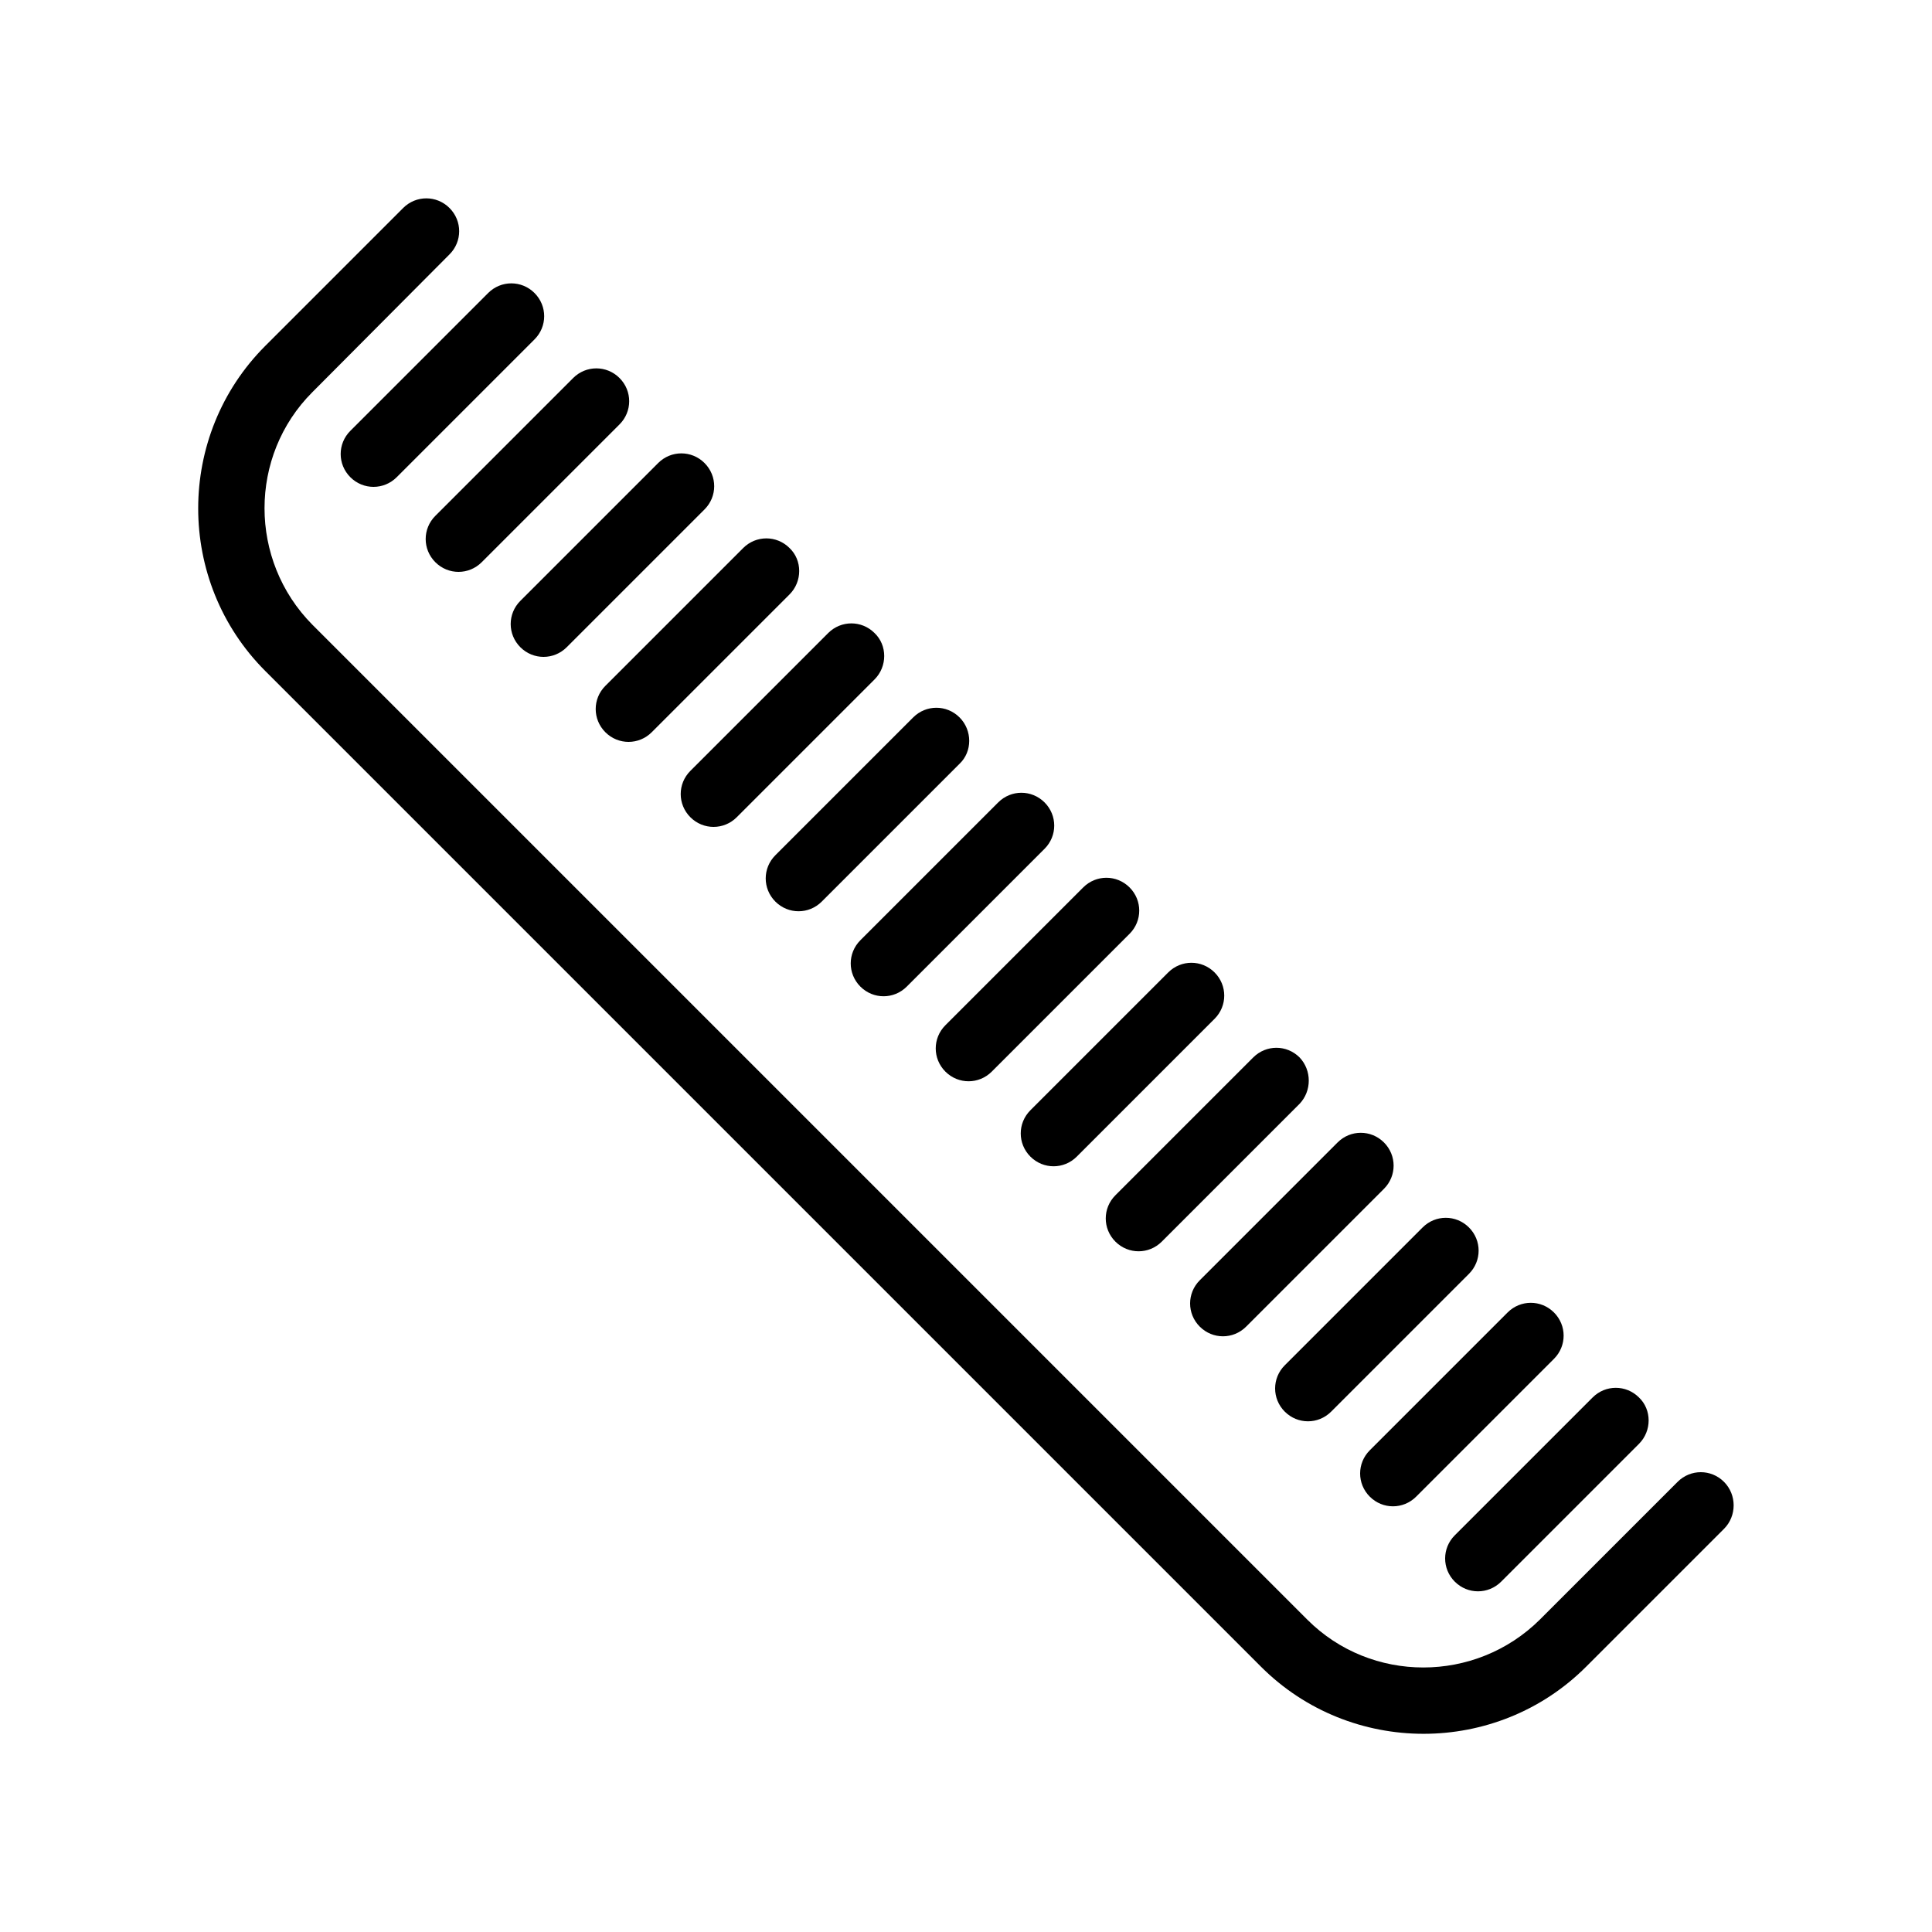
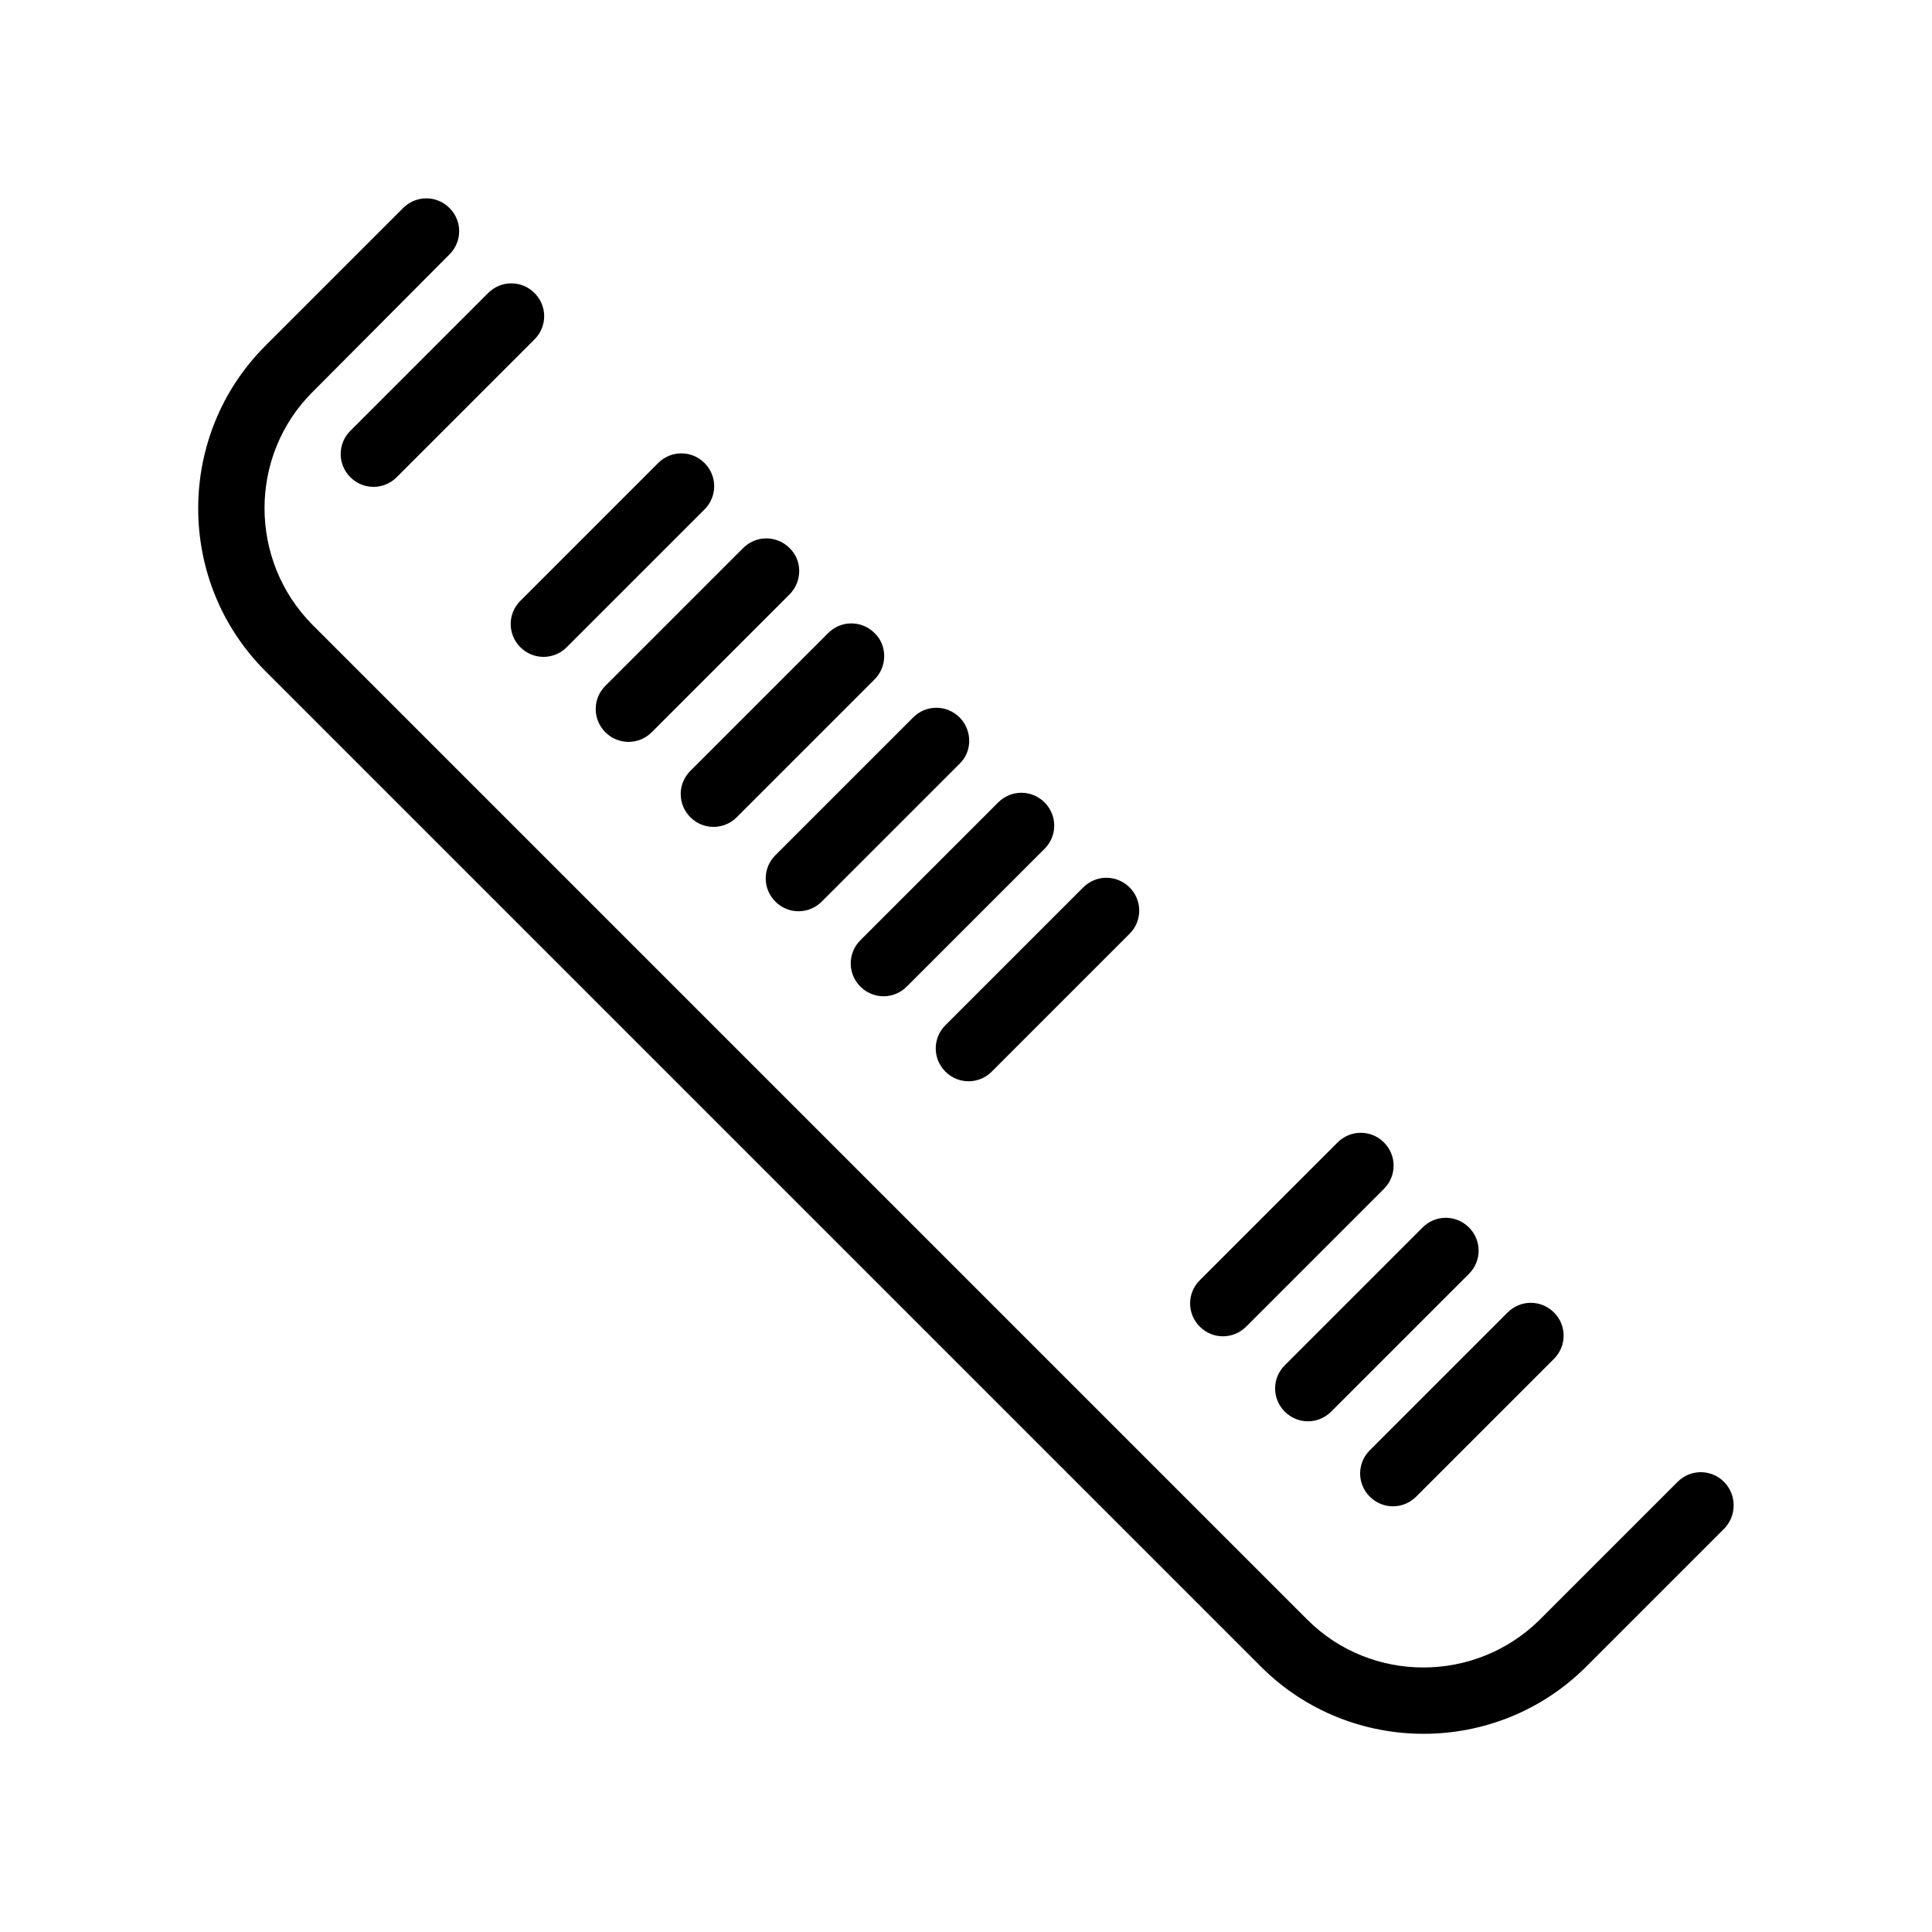
<svg xmlns="http://www.w3.org/2000/svg" version="1.1" id="Layer_1" x="0px" y="0px" viewBox="0 0 30 30" style="enable-background:new 0 0 30 30;" xml:space="preserve">
  <g>
    <g>
      <path d="M26.77,23.74l-2.14,2.14c-1.39,1.39-3.66,1.39-5.05,0L4.12,10.42c-1.39-1.39-1.39-3.66,0-5.05l2.14-2.14    c0.2-0.2,0.52-0.2,0.72,0c0.2,0.2,0.2,0.52,0,0.72L4.85,6.09c-0.99,0.99-0.99,2.61,0,3.61L20.3,25.15c0.99,0.99,2.61,0.99,3.61,0    l2.14-2.14c0.2-0.2,0.52-0.2,0.72,0C26.97,23.21,26.97,23.54,26.77,23.74z" />
    </g>
    <g>
      <path d="M8.3,5.27L6.16,7.41c-0.2,0.2-0.52,0.2-0.72,0c-0.2-0.2-0.2-0.52,0-0.72l2.14-2.14c0.2-0.2,0.52-0.2,0.72,0    C8.5,4.75,8.5,5.07,8.3,5.27z" />
    </g>
    <g>
-       <path d="M9.62,6.59L7.48,8.73c-0.2,0.2-0.52,0.2-0.72,0c-0.2-0.2-0.2-0.52,0-0.72L8.9,5.87c0.2-0.2,0.52-0.2,0.72,0    C9.82,6.07,9.82,6.39,9.62,6.59z" />
-     </g>
+       </g>
    <g>
      <path d="M10.94,7.91L8.8,10.05c-0.2,0.2-0.52,0.2-0.72,0c-0.2-0.2-0.2-0.52,0-0.72l2.14-2.14c0.2-0.2,0.52-0.2,0.72,0    C11.14,7.39,11.14,7.71,10.94,7.91z" />
    </g>
    <g>
      <path d="M12.26,9.23l-2.14,2.14c-0.2,0.2-0.52,0.2-0.72,0s-0.2-0.52,0-0.72l2.14-2.14c0.2-0.2,0.52-0.2,0.72,0    C12.46,8.7,12.46,9.03,12.26,9.23z" />
    </g>
    <g>
      <path d="M13.58,10.55l-2.14,2.14c-0.2,0.2-0.52,0.2-0.72,0c-0.2-0.2-0.2-0.52,0-0.72l2.14-2.14c0.2-0.2,0.52-0.2,0.72,0    C13.78,10.02,13.78,10.35,13.58,10.55z" />
    </g>
    <g>
      <path d="M14.9,11.86L12.76,14c-0.2,0.2-0.52,0.2-0.72,0c-0.2-0.2-0.2-0.52,0-0.72l2.14-2.14c0.2-0.2,0.52-0.2,0.72,0    S15.1,11.67,14.9,11.86z" />
    </g>
    <g>
      <path d="M16.22,13.18l-2.14,2.14c-0.2,0.2-0.52,0.2-0.72,0c-0.2-0.2-0.2-0.52,0-0.72l2.14-2.14c0.2-0.2,0.52-0.2,0.72,0    C16.42,12.66,16.42,12.98,16.22,13.18z" />
    </g>
    <g>
      <path d="M17.54,14.5l-2.14,2.14c-0.2,0.2-0.52,0.2-0.72,0c-0.2-0.2-0.2-0.52,0-0.72l2.14-2.14c0.2-0.2,0.52-0.2,0.72,0    C17.74,13.98,17.74,14.3,17.54,14.5z" />
    </g>
    <g>
-       <path d="M18.86,15.82l-2.14,2.14c-0.2,0.2-0.52,0.2-0.72,0c-0.2-0.2-0.2-0.52,0-0.72l2.14-2.14c0.2-0.2,0.52-0.2,0.72,0    C19.06,15.3,19.06,15.62,18.86,15.82z" />
-     </g>
+       </g>
    <g>
-       <path d="M20.18,17.14l-2.14,2.14c-0.2,0.2-0.52,0.2-0.72,0c-0.2-0.2-0.2-0.52,0-0.72l2.14-2.14c0.2-0.2,0.52-0.2,0.72,0    C20.37,16.62,20.37,16.94,20.18,17.14z" />
-     </g>
+       </g>
    <g>
      <path d="M21.49,18.46l-2.14,2.14c-0.2,0.2-0.52,0.2-0.72,0c-0.2-0.2-0.2-0.52,0-0.72l2.14-2.14c0.2-0.2,0.52-0.2,0.72,0    C21.69,17.94,21.69,18.26,21.49,18.46z" />
    </g>
    <g>
      <path d="M22.81,19.78l-2.14,2.14c-0.2,0.2-0.52,0.2-0.72,0c-0.2-0.2-0.2-0.52,0-0.72l2.14-2.14c0.2-0.2,0.52-0.2,0.72,0    C23.01,19.26,23.01,19.58,22.81,19.78z" />
    </g>
    <g>
      <path d="M24.13,21.1l-2.14,2.14c-0.2,0.2-0.52,0.2-0.72,0c-0.2-0.2-0.2-0.52,0-0.72l2.14-2.14c0.2-0.2,0.52-0.2,0.72,0    C24.33,20.58,24.33,20.9,24.13,21.1z" />
    </g>
    <g>
-       <path d="M25.45,22.42l-2.14,2.14c-0.2,0.2-0.52,0.2-0.72,0c-0.2-0.2-0.2-0.52,0-0.72l2.14-2.14c0.2-0.2,0.52-0.2,0.72,0    C25.65,21.89,25.65,22.22,25.45,22.42z" />
-     </g>
+       </g>
  </g>
</svg>